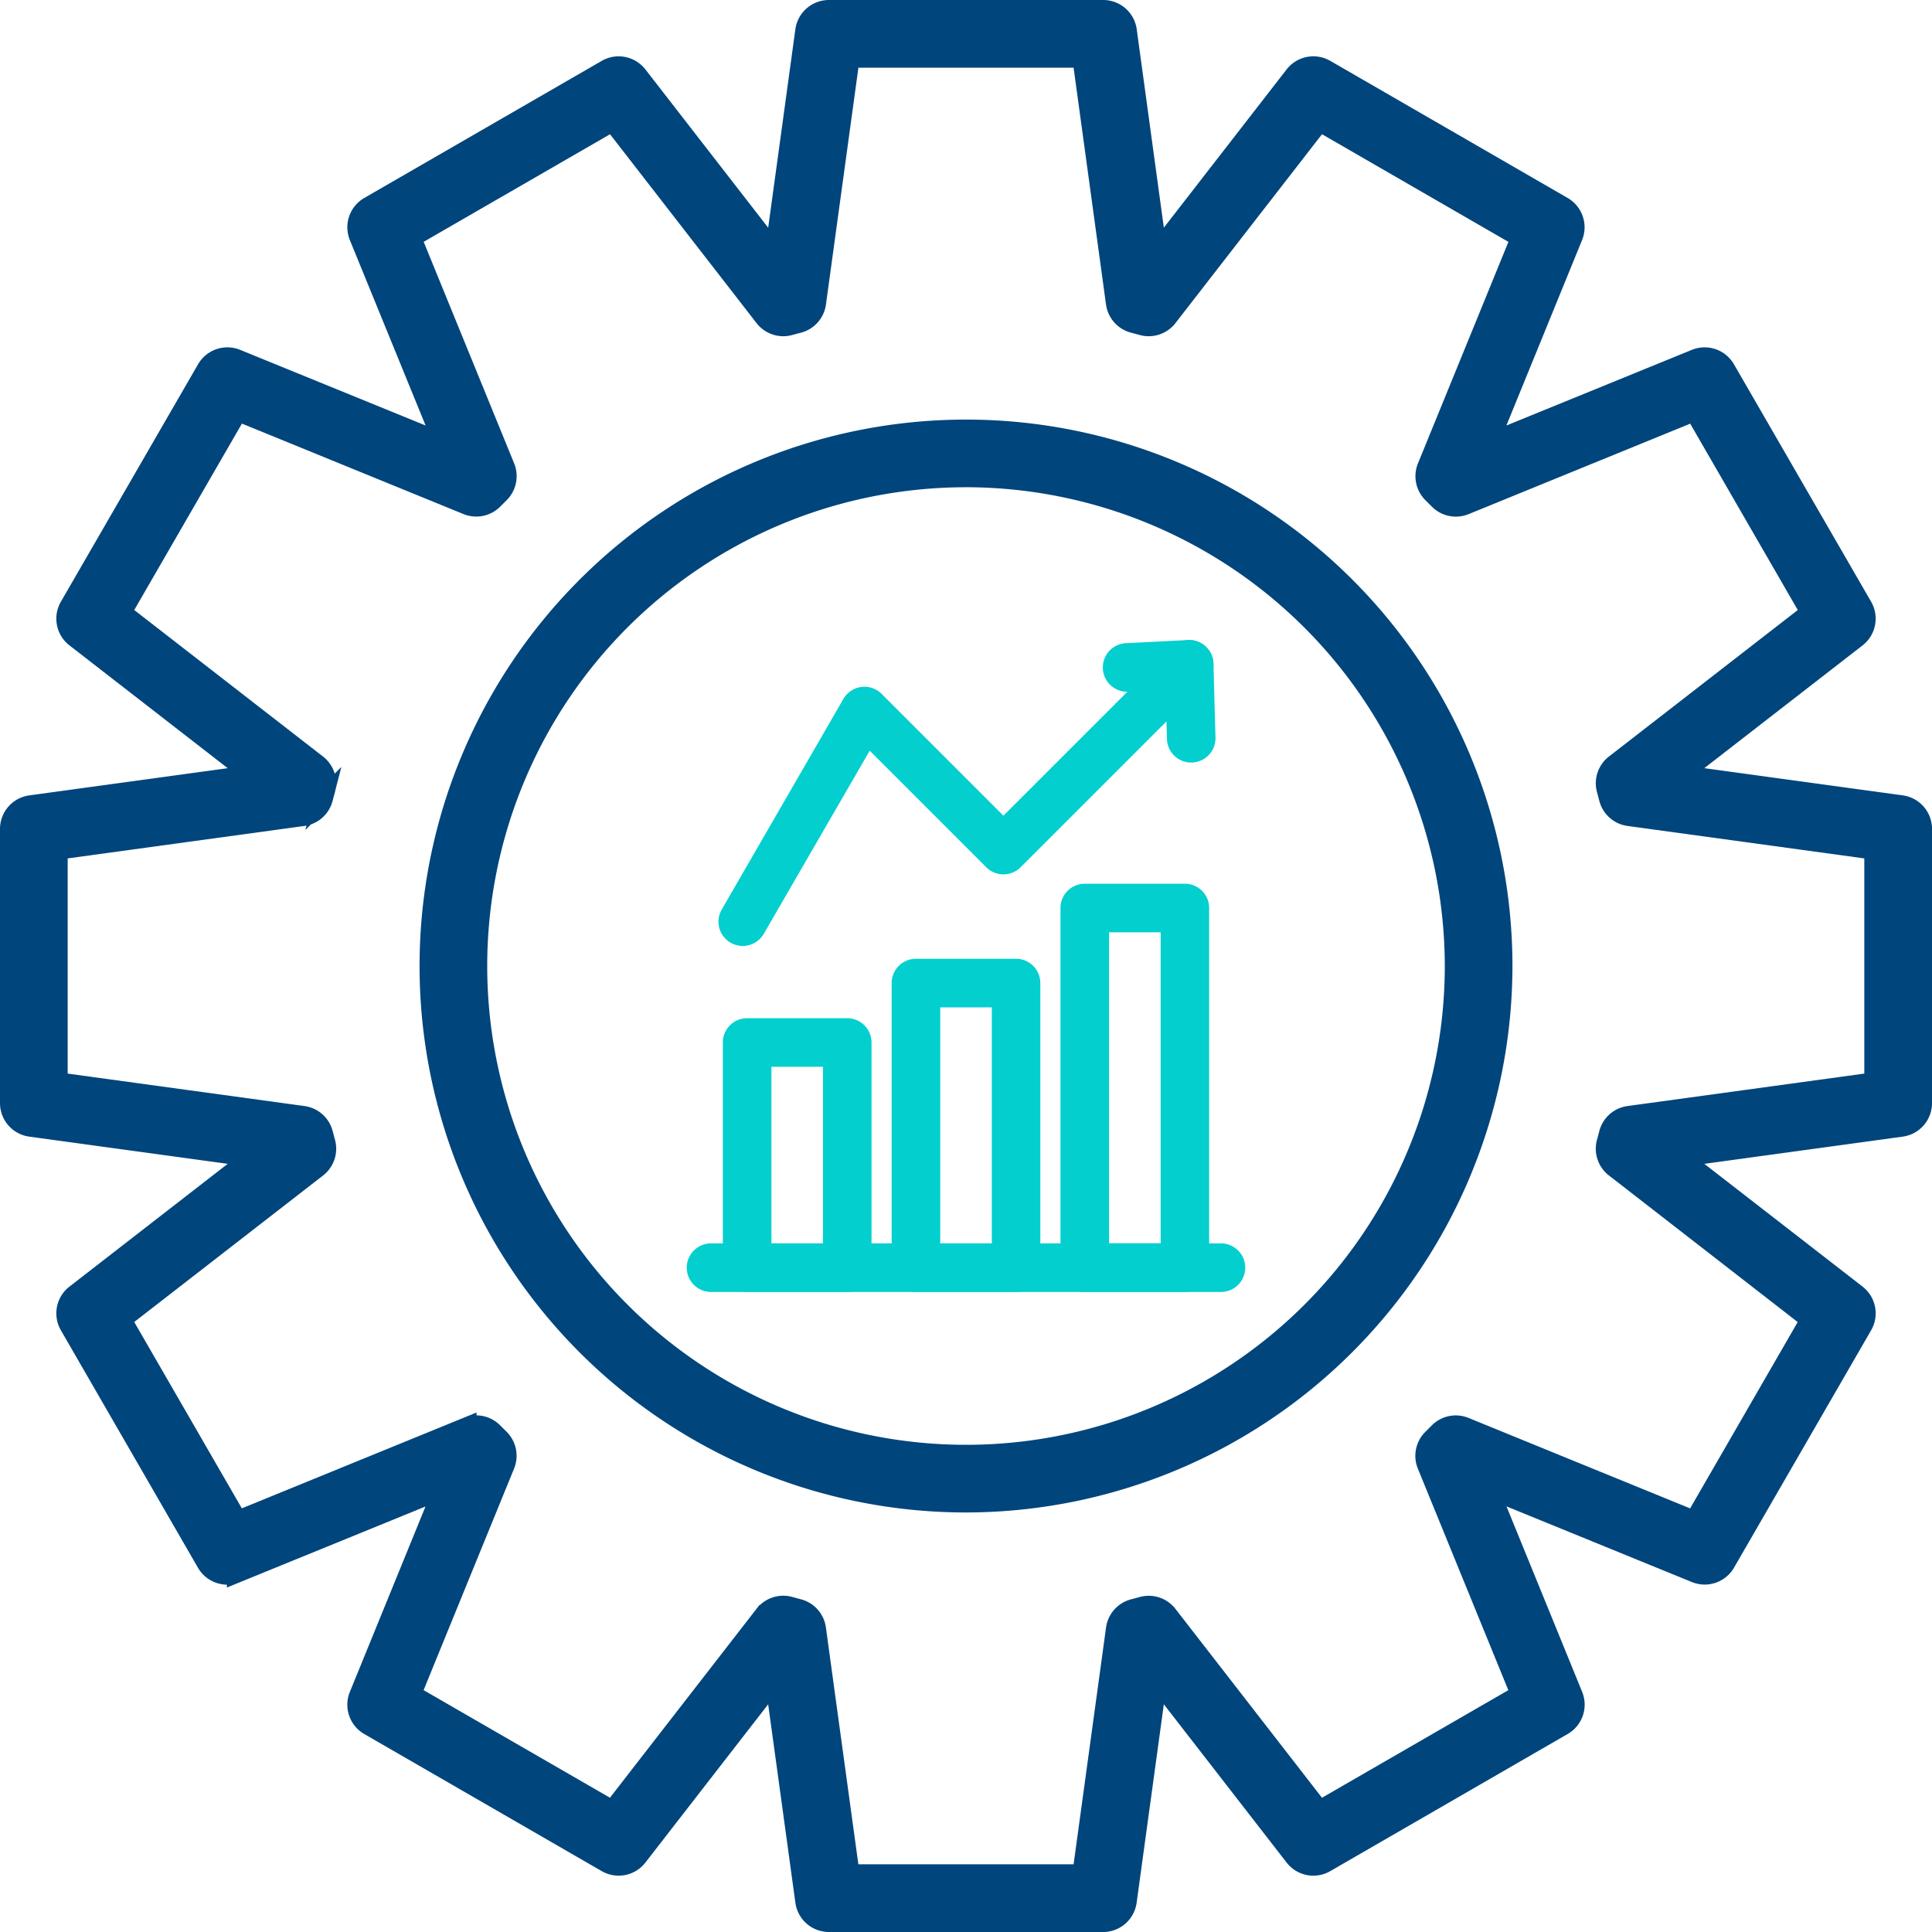
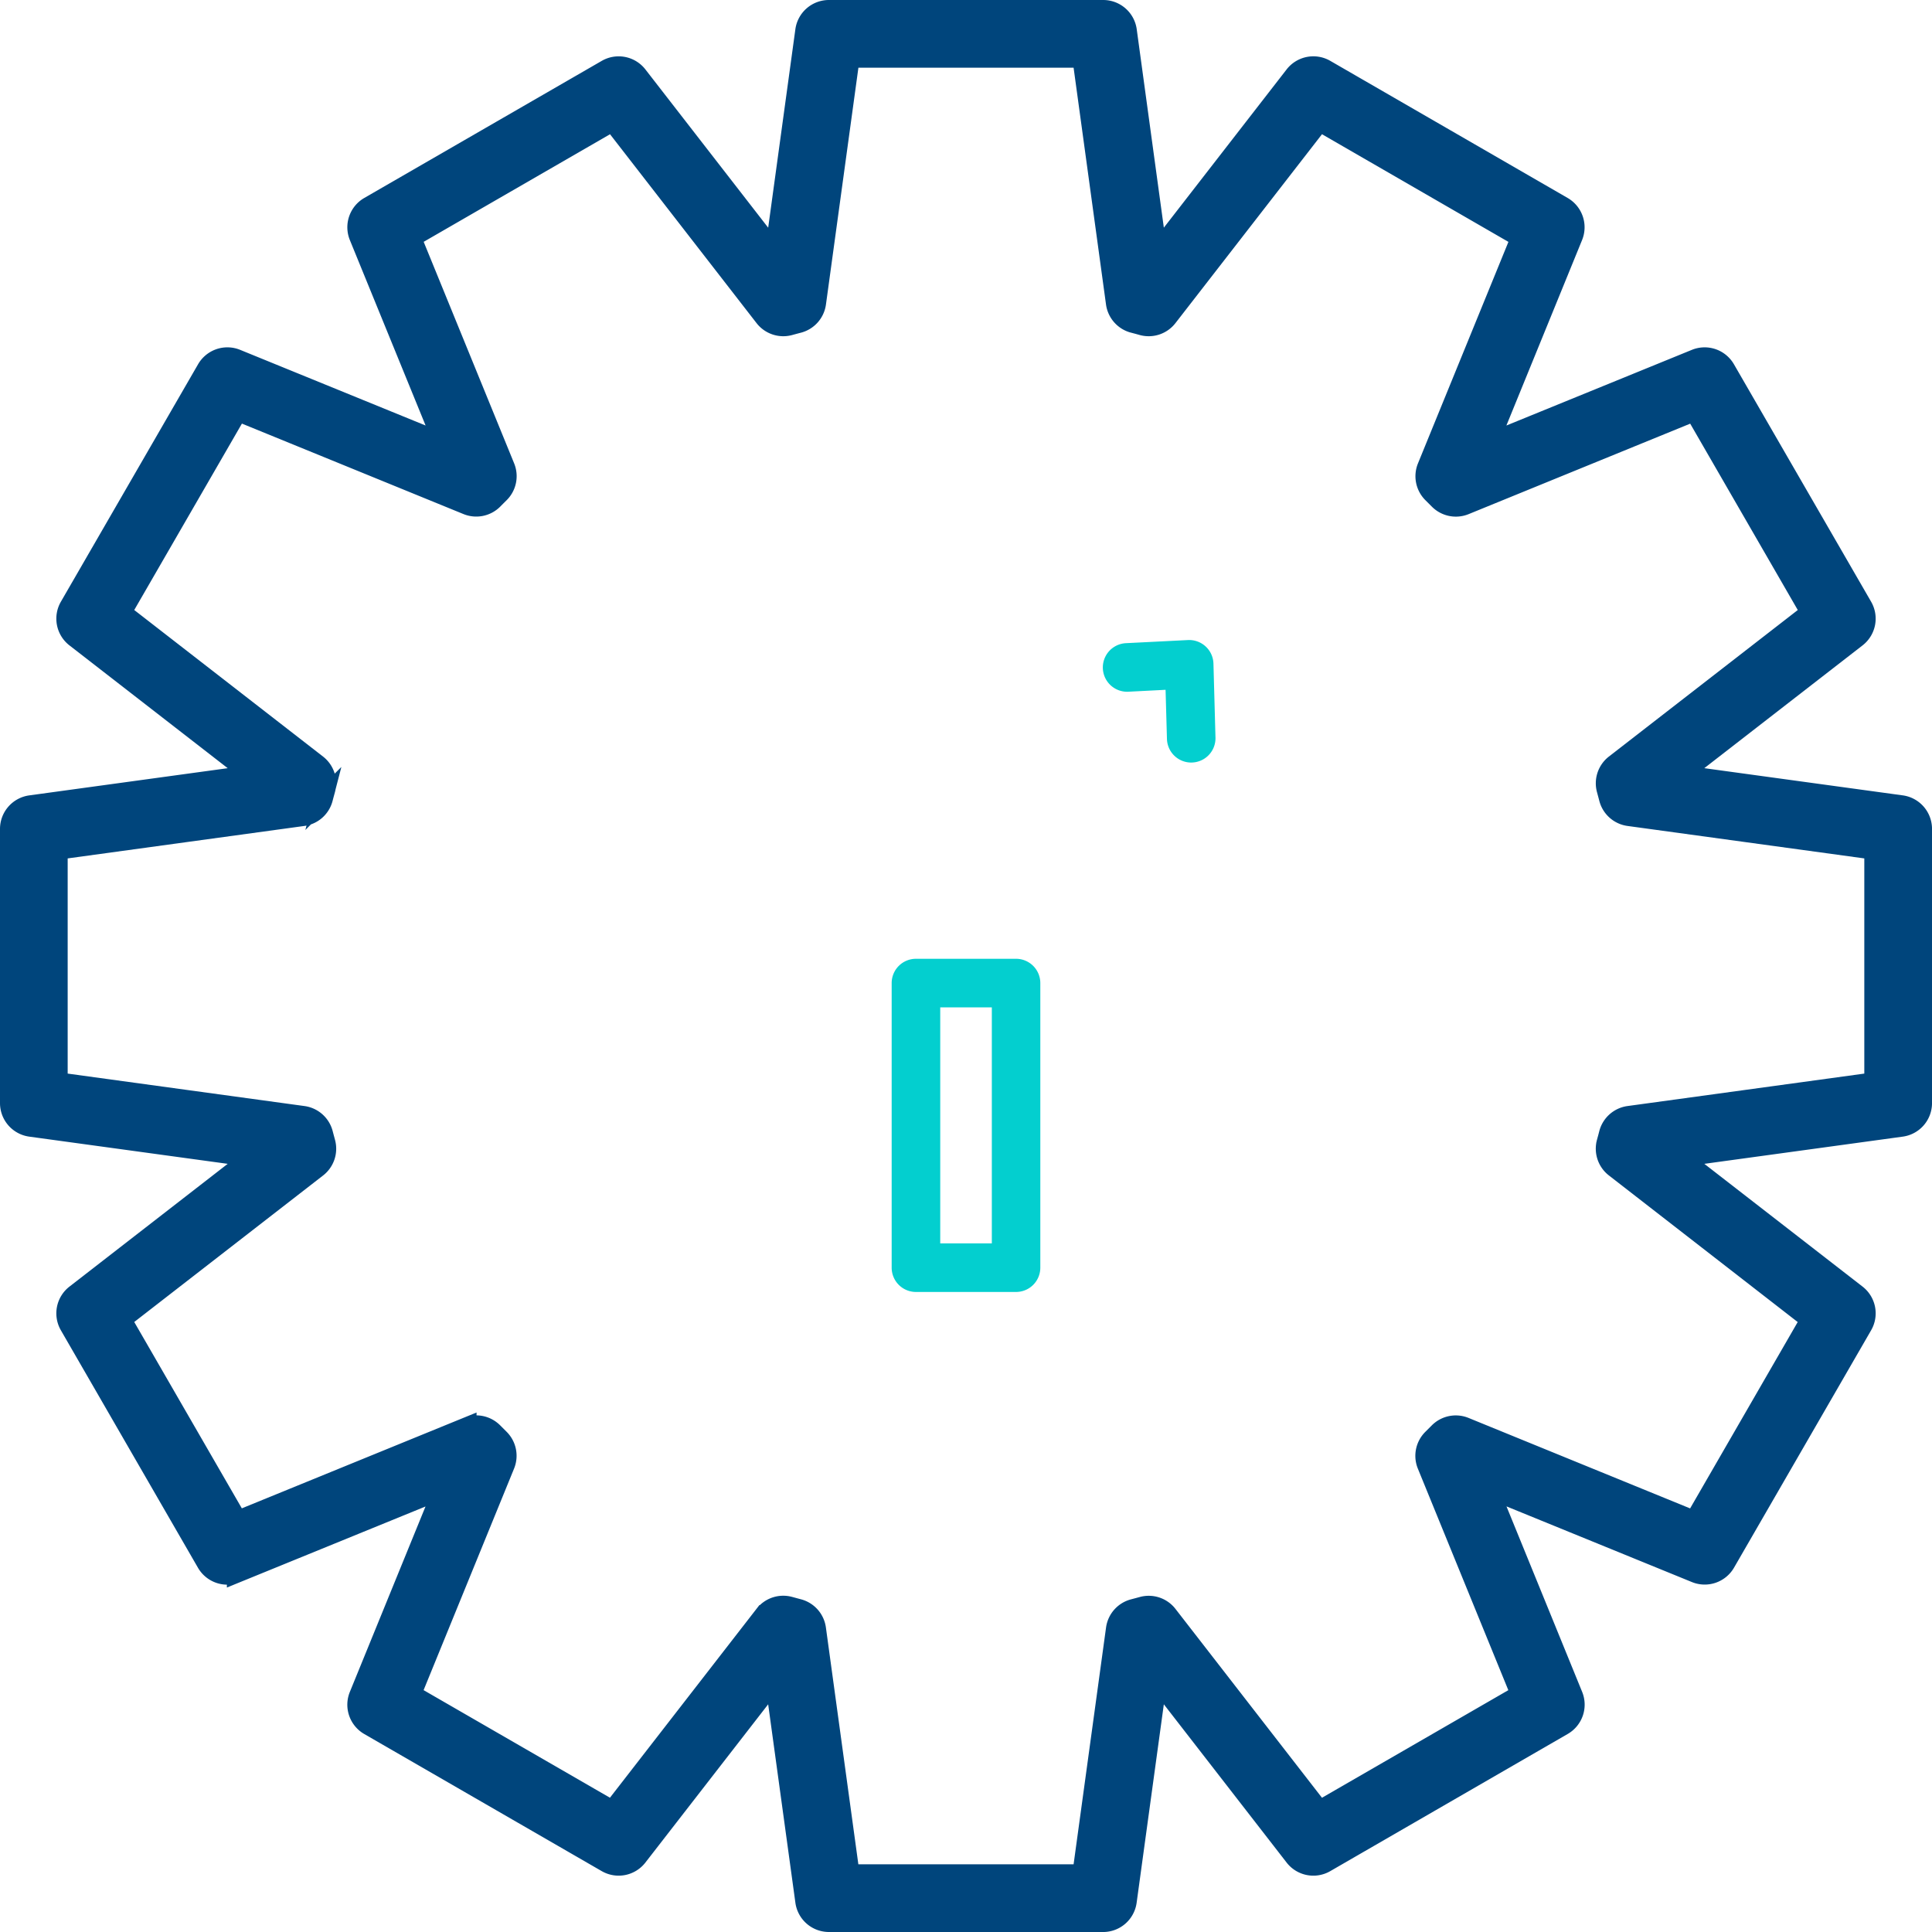
<svg xmlns="http://www.w3.org/2000/svg" width="101.119" height="101.119" viewBox="0 0 101.119 101.119">
  <g id="Layer_x0020_1" transform="translate(0.5 0.5)">
    <g id="_214309168" transform="translate(0 0)">
      <g id="Group_40411" data-name="Group 40411">
        <g id="_214307416">
          <path id="_458382008" d="M57.236,100.119H42.884a1.271,1.271,0,0,1-1.259-1.1L40.039,87.456l-7.155,9.222a1.271,1.271,0,0,1-1.64.322L18.815,89.824a1.271,1.271,0,0,1-.542-1.581l4.41-10.807-10.808,4.41a1.271,1.271,0,0,1-1.581-.542L3.119,68.875a1.271,1.271,0,0,1,.322-1.64l9.223-7.155L1.1,58.495A1.271,1.271,0,0,1,0,57.236V42.884a1.271,1.271,0,0,1,1.1-1.259l11.564-1.585L3.441,32.884a1.271,1.271,0,0,1-.322-1.64L10.3,18.815a1.271,1.271,0,0,1,1.581-.541l10.807,4.409L18.274,11.876a1.271,1.271,0,0,1,.541-1.581L31.245,3.119a1.272,1.272,0,0,1,1.64.322l7.155,9.222L41.624,1.1A1.271,1.271,0,0,1,42.884,0H57.236A1.271,1.271,0,0,1,58.5,1.1L60.08,12.662,67.235,3.44a1.271,1.271,0,0,1,1.64-.322L81.3,10.295a1.271,1.271,0,0,1,.541,1.581l-4.41,10.807,10.808-4.409a1.271,1.271,0,0,1,1.581.542L97,31.244a1.271,1.271,0,0,1-.322,1.64l-9.223,7.155,11.565,1.585a1.271,1.271,0,0,1,1.1,1.259V57.236a1.271,1.271,0,0,1-1.1,1.259L87.457,60.08l9.222,7.155A1.271,1.271,0,0,1,97,68.875L89.824,81.3a1.272,1.272,0,0,1-1.581.541l-10.807-4.41,4.409,10.808a1.271,1.271,0,0,1-.541,1.581L68.875,97a1.27,1.27,0,0,1-1.64-.322L60.08,87.455,58.495,99.02a1.271,1.271,0,0,1-1.259,1.1ZM43.992,97.577H56.127l1.758-12.828a1.271,1.271,0,0,1,.938-1.057q.233-.061.464-.124a1.27,1.27,0,0,1,1.34.446l7.936,10.23,10.509-6.067-4.9-12a1.271,1.271,0,0,1,.278-1.378l.344-.344a1.271,1.271,0,0,1,1.38-.279l12,4.9,6.067-10.509L84.014,60.626a1.271,1.271,0,0,1-.447-1.34l.023-.085c.034-.125.069-.25.1-.376a1.272,1.272,0,0,1,1.058-.94l12.828-1.758V43.992L84.749,42.234a1.271,1.271,0,0,1-1.057-.938q-.061-.233-.124-.464a1.271,1.271,0,0,1,.447-1.34l10.23-7.936L88.178,21.046l-12,4.9a1.271,1.271,0,0,1-1.378-.278l-.344-.344a1.271,1.271,0,0,1-.279-1.379l4.9-12L68.564,5.874,60.626,16.106a1.272,1.272,0,0,1-1.342.446l-.061-.017c-.132-.037-.264-.073-.4-.107a1.272,1.272,0,0,1-.94-1.058L56.127,2.543H43.992L42.234,15.371a1.271,1.271,0,0,1-.941,1.058c-.154.04-.306.081-.46.123a1.271,1.271,0,0,1-1.341-.447L31.556,5.875,21.047,11.942l4.9,12a1.272,1.272,0,0,1-.283,1.384c-.111.11-.223.221-.332.332a1.272,1.272,0,0,1-1.385.285l-12-4.9L5.875,31.555,16.1,39.492a1.271,1.271,0,0,1,.447,1.34c-.045.166-.086.313-.124.461a1.271,1.271,0,0,1-1.058.941L2.542,43.992V56.127L15.37,57.885a1.271,1.271,0,0,1,1.057.938q.061.232.124.464a1.271,1.271,0,0,1-.447,1.341L5.875,68.564l6.067,10.509,12-4.9a1.272,1.272,0,0,1,1.379.278l.344.344a1.272,1.272,0,0,1,.278,1.38l-4.9,12,10.509,6.067,7.938-10.231a1.272,1.272,0,0,1,1.34-.447l.09.024c.124.034.247.068.371.1a1.271,1.271,0,0,1,.94,1.058l1.758,12.828Z" transform="translate(0 0)" fill="#00457c" stroke="#00457c" stroke-width="1" fill-rule="evenodd" />
        </g>
        <g id="_214309096" transform="translate(21.959 21.959)">
-           <path id="_458381840" d="M28.475,56.576a28.1,28.1,0,1,1,28.1-28.1,28.132,28.132,0,0,1-28.1,28.1Zm0-53.659A25.559,25.559,0,1,0,54.034,28.475,25.588,25.588,0,0,0,28.475,2.916Z" transform="translate(-0.374 -0.374)" fill="#00457c" stroke="#00457c" stroke-width="1" fill-rule="evenodd" />
-         </g>
+           </g>
        <g id="_214309288" transform="translate(37.333 52.792)">
-           <path id="_459380464" d="M7.146,15.228H1.907A1.271,1.271,0,0,1,.636,13.957V2.171A1.271,1.271,0,0,1,1.907.9H7.146A1.271,1.271,0,0,1,8.417,2.171V13.957A1.271,1.271,0,0,1,7.146,15.228ZM3.178,12.686h2.7V3.442h-2.7Z" transform="translate(-0.636 -0.9)" fill="#03cfcf" fill-rule="evenodd" />
-         </g>
+           </g>
        <g id="_214309192" transform="translate(46.169 49.682)">
          <path id="_459380488" d="M7.3,18.285H2.058A1.271,1.271,0,0,1,.787,17.014V2.118A1.271,1.271,0,0,1,2.058.847H7.3A1.271,1.271,0,0,1,8.567,2.118v14.9A1.271,1.271,0,0,1,7.3,18.285ZM3.329,15.743h2.7V3.389h-2.7Z" transform="translate(-0.787 -0.847)" fill="#03cfcf" fill-rule="evenodd" />
        </g>
        <g id="_214309024" transform="translate(55.005 45.753)">
-           <path id="_459379888" d="M7.447,22.147H2.209A1.271,1.271,0,0,1,.938,20.876V2.051A1.271,1.271,0,0,1,2.209.78H7.447A1.271,1.271,0,0,1,8.718,2.051V20.876A1.271,1.271,0,0,1,7.447,22.147ZM3.48,19.6h2.7V3.322H3.48Z" transform="translate(-0.938 -0.78)" fill="#03cfcf" fill-rule="evenodd" />
-         </g>
+           </g>
        <g id="_214308928" transform="translate(57.222 32.999)">
          <path id="_459379816" d="M5.6,6.975a1.271,1.271,0,0,1-1.27-1.236L4.258,3.168l-1.948.1A1.271,1.271,0,0,1,2.183.727L5.429.564A1.271,1.271,0,0,1,6.764,1.8l.106,3.87A1.271,1.271,0,0,1,5.634,6.974H5.6Z" transform="translate(-0.975 -0.563)" fill="#03cfcf" fill-rule="evenodd" />
        </g>
        <g id="_214309576" transform="translate(37.108 32.999)">
-           <path id="_459379432" d="M1.9,16.575A1.271,1.271,0,0,1,.8,14.669L7.168,3.644a1.271,1.271,0,0,1,2-.263l6.375,6.375L24.365.935a1.271,1.271,0,1,1,1.8,1.8l-9.721,9.72a1.271,1.271,0,0,1-1.8,0l-6.1-6.1L3,15.94a1.272,1.272,0,0,1-1.1.635Z" transform="translate(-0.633 -0.563)" fill="#03cfcf" fill-rule="evenodd" />
-         </g>
+           </g>
        <g id="_214309336" transform="translate(35.444 64.578)">
-           <path id="_459377368" d="M28.564,3.643H1.875a1.271,1.271,0,0,1,0-2.542H28.564a1.271,1.271,0,0,1,0,2.542Z" transform="translate(-0.604 -1.101)" fill="#03cfcf" fill-rule="evenodd" />
-         </g>
+           </g>
      </g>
    </g>
  </g>
</svg>